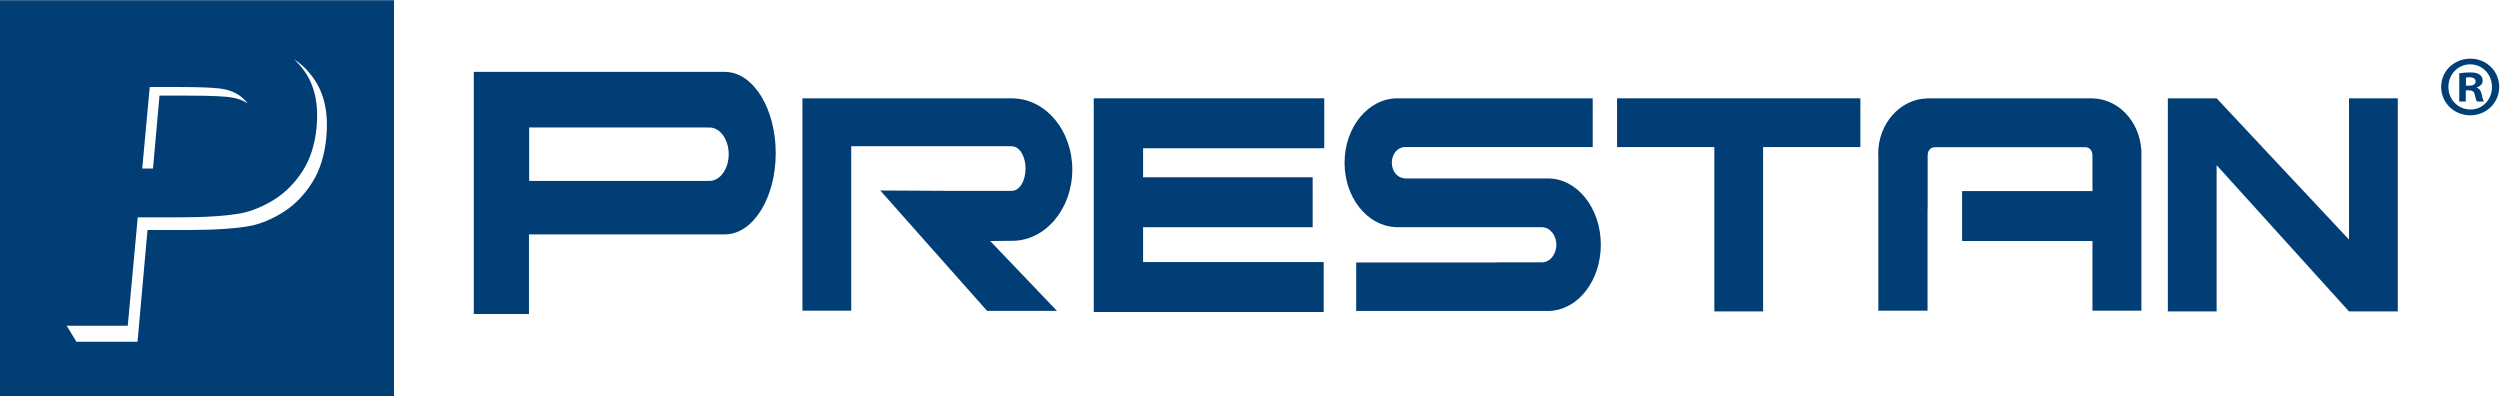
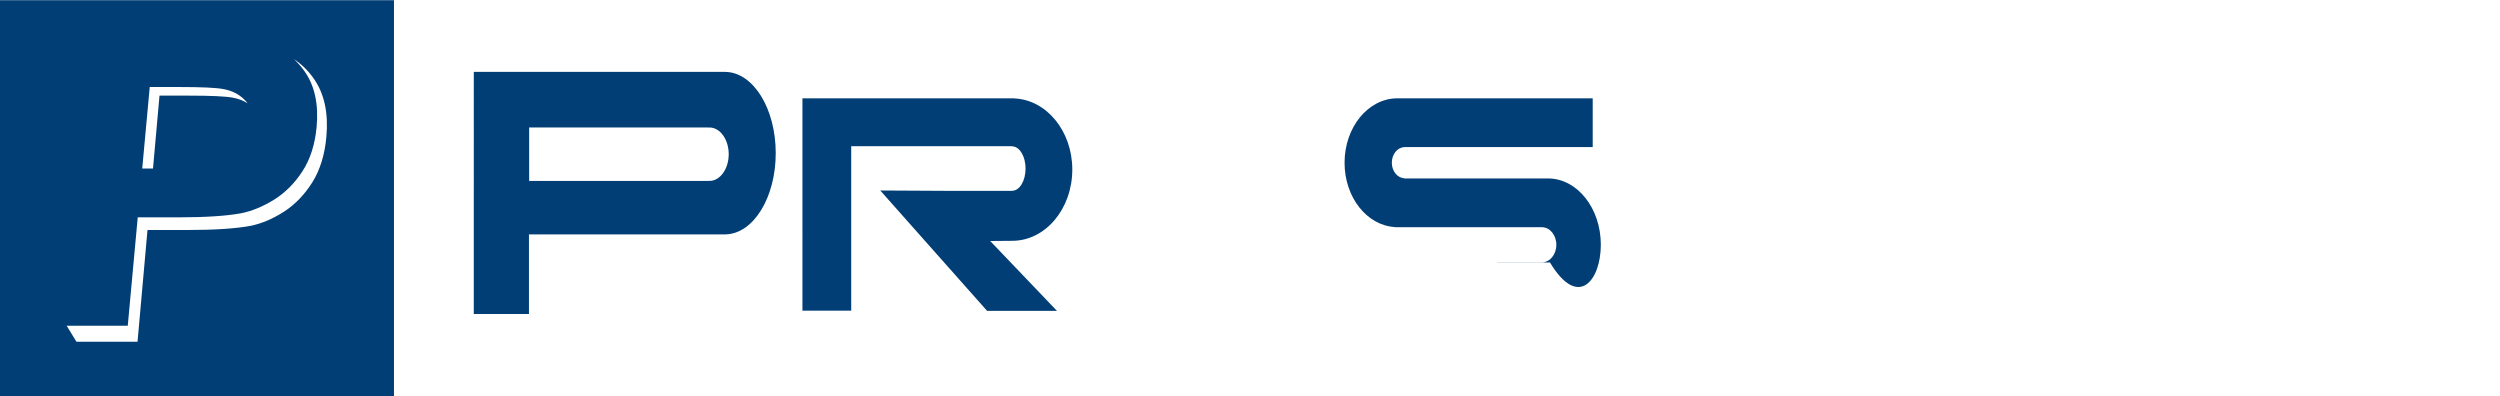
<svg xmlns="http://www.w3.org/2000/svg" version="1.1" id="svg2" x="0px" y="0px" width="240px" height="38.042px" viewBox="155.614 0 240 38.042" enable-background="new 155.614 0 240 38.042" xml:space="preserve">
  <g id="g10" transform="matrix(1.333,0,0,-1.333,0,87.36)">
    <g id="g12" transform="scale(0.1)">
      <path id="path14" fill="#013E75" d="M1402.458,556.948c-1.168-13.088-4.578-24.104-10.225-33.036    c-5.647-8.925-12.44-15.923-20.365-21.02c-7.936-5.083-15.842-8.459-23.705-10.111c-10.686-2.032-25.968-3.054-45.875-3.054    h-28.667l-7.174-80.468h-43.971l0.007,0.055l-0.048-0.037l-7.039,11.528h0.044l-0.004-0.037h43.971l7.178,78.062h28.667    c19.896,0,35.189,0.985,45.872,2.963c7.863,1.597,15.769,4.874,23.712,9.814c7.921,4.933,14.711,11.73,20.354,20.387    c5.647,8.661,9.064,19.347,10.232,32.036c1.512,16.469-1.465,29.908-8.917,40.302c-2.26,3.146-4.731,5.951-7.419,8.434    c5.53-3.622,10.356-8.379,14.458-14.271C1400.993,587.772,1403.974,573.925,1402.458,556.948L1402.458,556.948z M1275.233,592.693    h21.237c15.842,0,26.345-0.48,31.498-1.421c7.024-1.212,12.634-4.274,16.835-9.163c0.311-0.363,0.582-0.747,0.868-1.124    c-3.098,1.967-6.643,3.325-10.66,4.047c-5.16,0.974-15.663,1.458-31.505,1.458h-21.237l-4.688-52.526h-7.756L1275.233,592.693z     M1167.102,655.198V369.883h284.033v285.315H1167.102" />
      <path id="path16" fill="#013E75" d="M1855.055,517.887c0,0.004,0,0.004,0,0.011h-2.183L1855.055,517.887" />
      <path id="path18" fill="#013E75" d="M1678.339,525.076c-0.333,0-0.667,0.037-0.996,0.066v-0.066h-128.862v38.474h128.862v-0.073    c0.33,0.037,0.663,0.073,0.996,0.073c7.65,0,13.857-8.61,13.857-19.233C1692.197,533.693,1685.99,525.076,1678.339,525.076    L1678.339,525.076z M1726.064,545.075c0,32-16.047,57.957-35.973,58.495v0.048h-141.753h-1.674h-38.053V429.242h39.727v57.294    h141.094c0.015,0,0.026-0.007,0.04-0.007s0.022,0.007,0.037,0.007h0.582v0.051C1710.017,487.122,1726.064,513.09,1726.064,545.075    " />
-       <path id="path20" fill="#013E75" d="M2121.096,548.602v35.958h-166.007V430.678h28.433h7.112h130.053v35.958H1990.63v25.089    h122.109v35.966H1990.63v20.911H2121.096" />
-       <path id="path22" fill="#013E75" d="M2859.106,584.56V482.812L2763.76,584.56h-35.127V431.095h35.127v105.337l95.347-105.337    h35.127V584.56H2859.106" />
-       <path id="path24" fill="#013E75" d="M2507.207,584.56h-175.225v-35.12h70.042V431.095h35.127V549.44h70.056V584.56" />
      <path id="path26" fill="#013E75" d="M1896.363,481.929c23.906,0,43.282,22.98,43.282,51.317c0,27.719-18.541,50.241-41.711,51.226    v0.088h-152.633v-14.535v-19.929V431.612h35.127v118.484h75.095c-0.011-0.007-0.015-0.022-0.015-0.029h40.844v-0.117    c5.328-0.033,9.631-7.174,9.631-15.989c0-8.811-4.303-15.945-9.631-15.985v-0.077h-41.298c0-0.007,0-0.007,0-0.011l-2.183,0.011    l-51.541,0.278l0.253-0.278l76.703-86.422h50.314l-48.091,50.321L1896.363,481.929" />
-       <path id="path28" fill="#013E75" d="M2320.278,479.109c0,26.342-16.992,47.695-37.969,47.743v0.004h-53.752v-0.004h-49.885v0.161    c-4.951,0.242-8.914,5.142-8.914,11.191c0,6.053,3.962,10.942,8.914,11.188v0.048h49.885h85.876v35.12H2174.76v-0.051    c-0.33,0.004-0.645,0.051-0.967,0.051c-21.028,0-38.071-20.782-38.071-46.414c0-24.895,16.091-45.139,36.255-46.311v-0.11h45.315    h60.483v-0.018c0.022,0,0.059,0.018,0.095,0.018c5.72,0,10.371-5.665,10.371-12.649s-4.651-12.649-10.371-12.649    c-0.037,0-0.073,0.007-0.095,0.007v-0.007h-32.19c0-0.022,0-0.051,0.015-0.066h-101.506v-34.918h137.058    c0.366-0.015,0.718-0.073,1.084-0.073s0.718,0.059,1.077,0.073h0.315v0.015C2303.989,432.388,2320.278,453.332,2320.278,479.109" />
-       <path id="path30" fill="#013E75" d="M2709.634,544.676c0,0.385-0.044,0.765-0.051,1.15v1.626h-0.081    c-1.282,20.486-16.458,36.698-35.156,37.072l0,0h-0.022c-0.212,0.007-0.432,0.037-0.637,0.037c-0.212,0-0.417-0.029-0.637-0.037    h-117.473v-0.022c-19.673-0.315-35.544-18.043-35.544-39.899c0-0.765,0.066-1.523,0.103-2.285V431.612h35.442v73.118    c0.037,0,0.059-0.007,0.073-0.007v13.597h0.015v25.781h0.073c0.066,2.864,2.153,5.16,4.761,5.16c0.059,0,0.117-0.022,0.168-0.022    v0.095h109.087v-0.029c2.483-0.15,4.468-2.402,4.504-5.204h0.088v-26.338h-93.882v-35.966h93.882v-50.186h35.237v111.914    C2709.59,543.921,2709.634,544.291,2709.634,544.676" />
-       <path id="path32" fill="#013E75" d="M2943.327,593.653h2.241c2.6,0,4.709,0.857,4.709,2.97c0,1.86-1.362,3.102-4.351,3.102    c-1.223,0-2.087-0.128-2.6-0.245V593.653z M2943.218,582.238h-4.724v20.336c1.86,0.242,4.468,0.626,7.822,0.626    c3.838,0,5.566-0.626,6.943-1.626c1.23-0.857,2.102-2.344,2.102-4.332c0-2.476-1.853-4.087-4.211-4.83v-0.253    c1.97-0.623,2.974-2.23,3.596-4.966c0.615-3.098,1.128-4.211,1.487-4.955h-4.958c-0.623,0.743-0.996,2.479-1.604,4.955    c-0.374,2.113-1.626,3.094-4.226,3.094h-2.227V582.238z M2930.686,592.778c0-9.053,6.819-16.249,15.872-16.249    c8.804-0.128,15.513,7.196,15.513,16.117c0,9.067-6.709,16.381-15.754,16.381C2937.505,609.026,2930.686,601.713,2930.686,592.778    L2930.686,592.778z M2967.27,592.778c0-11.411-9.177-20.46-20.837-20.46c-11.646,0-20.969,9.049-20.969,20.46    c0,11.415,9.324,20.339,21.094,20.339C2958.093,613.117,2967.27,604.192,2967.27,592.778" />
+       <path id="path28" fill="#013E75" d="M2320.278,479.109c0,26.342-16.992,47.695-37.969,47.743v0.004h-53.752v-0.004h-49.885v0.161    c-4.951,0.242-8.914,5.142-8.914,11.191c0,6.053,3.962,10.942,8.914,11.188v0.048h49.885h85.876v35.12H2174.76v-0.051    c-0.33,0.004-0.645,0.051-0.967,0.051c-21.028,0-38.071-20.782-38.071-46.414c0-24.895,16.091-45.139,36.255-46.311v-0.11h45.315    h60.483v-0.018c0.022,0,0.059,0.018,0.095,0.018c5.72,0,10.371-5.665,10.371-12.649s-4.651-12.649-10.371-12.649    c-0.037,0-0.073,0.007-0.095,0.007v-0.007h-32.19c0-0.022,0-0.051,0.015-0.066h-101.506h137.058    c0.366-0.015,0.718-0.073,1.084-0.073s0.718,0.059,1.077,0.073h0.315v0.015C2303.989,432.388,2320.278,453.332,2320.278,479.109" />
    </g>
  </g>
</svg>